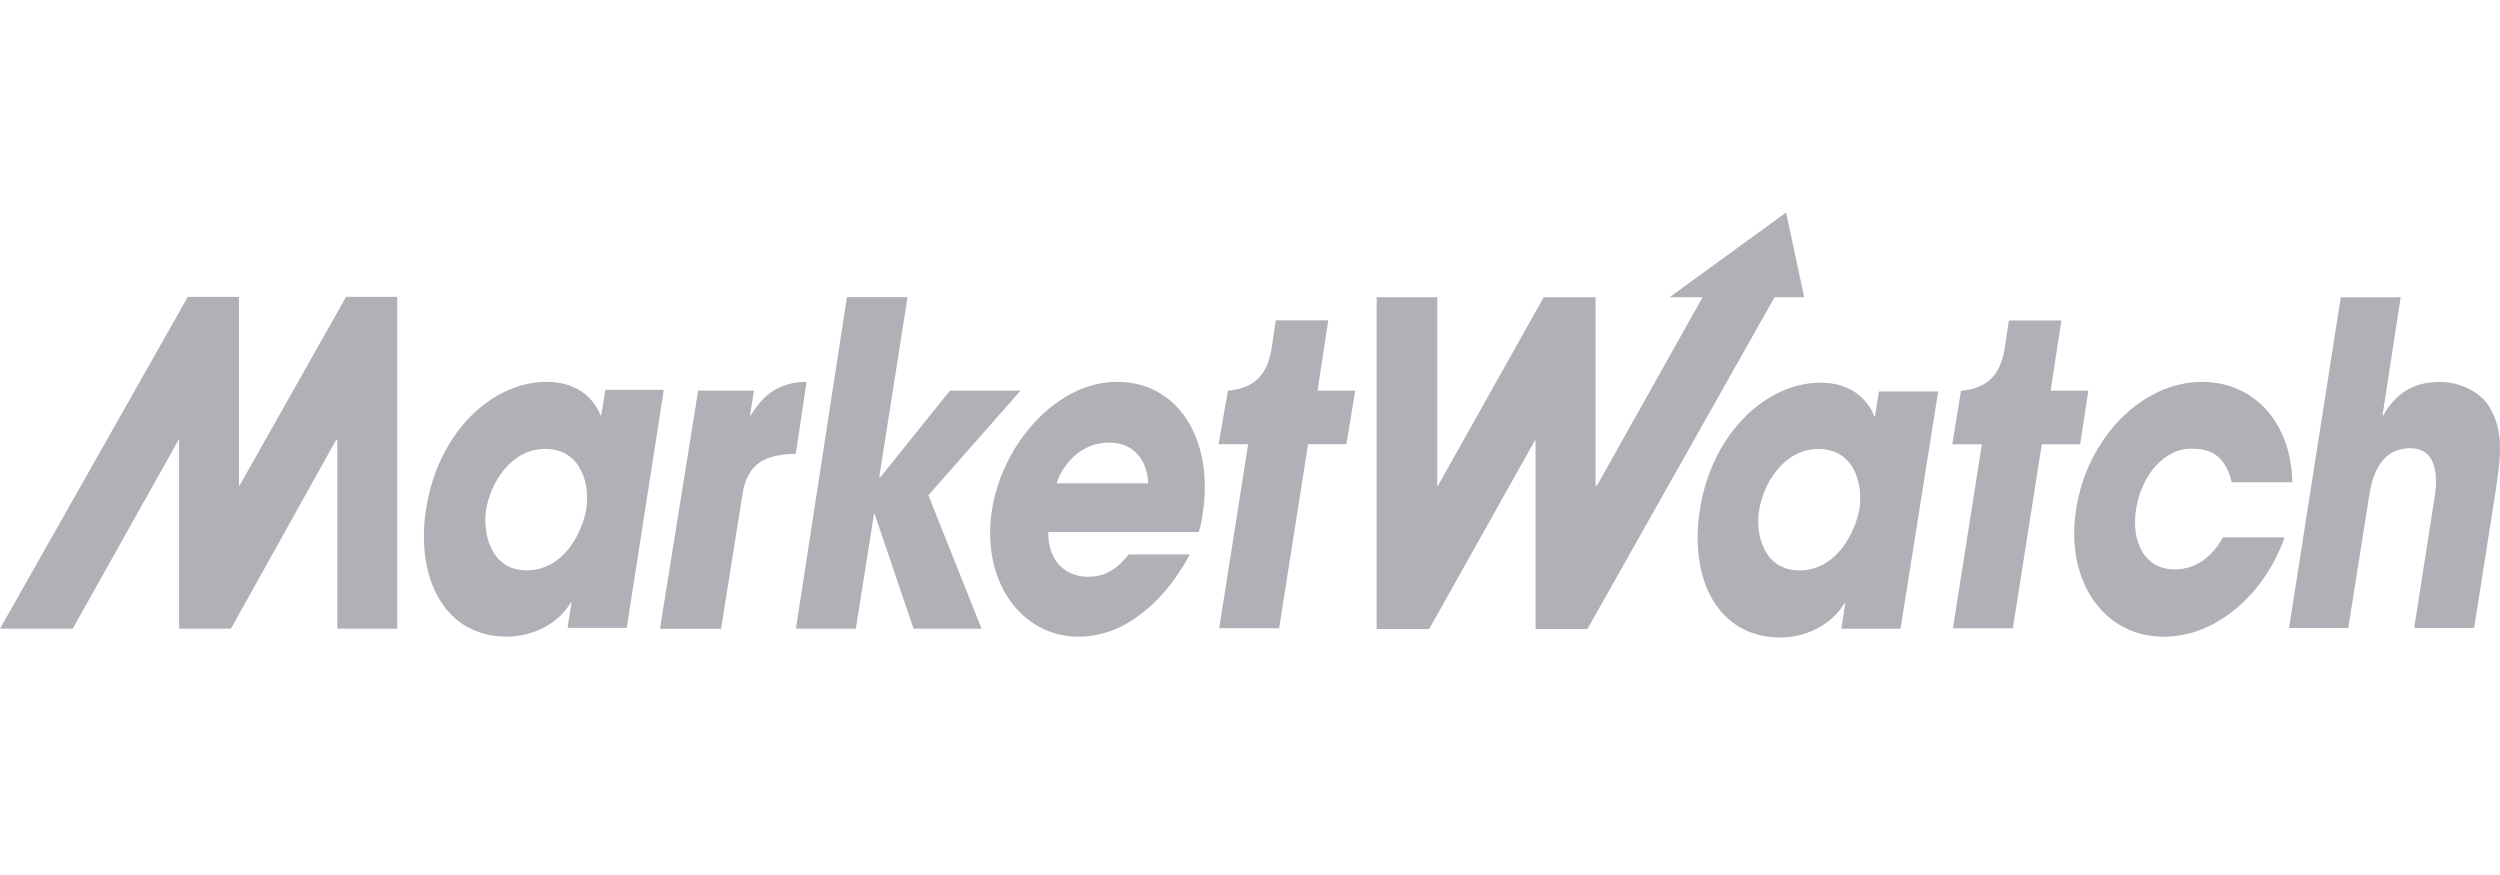
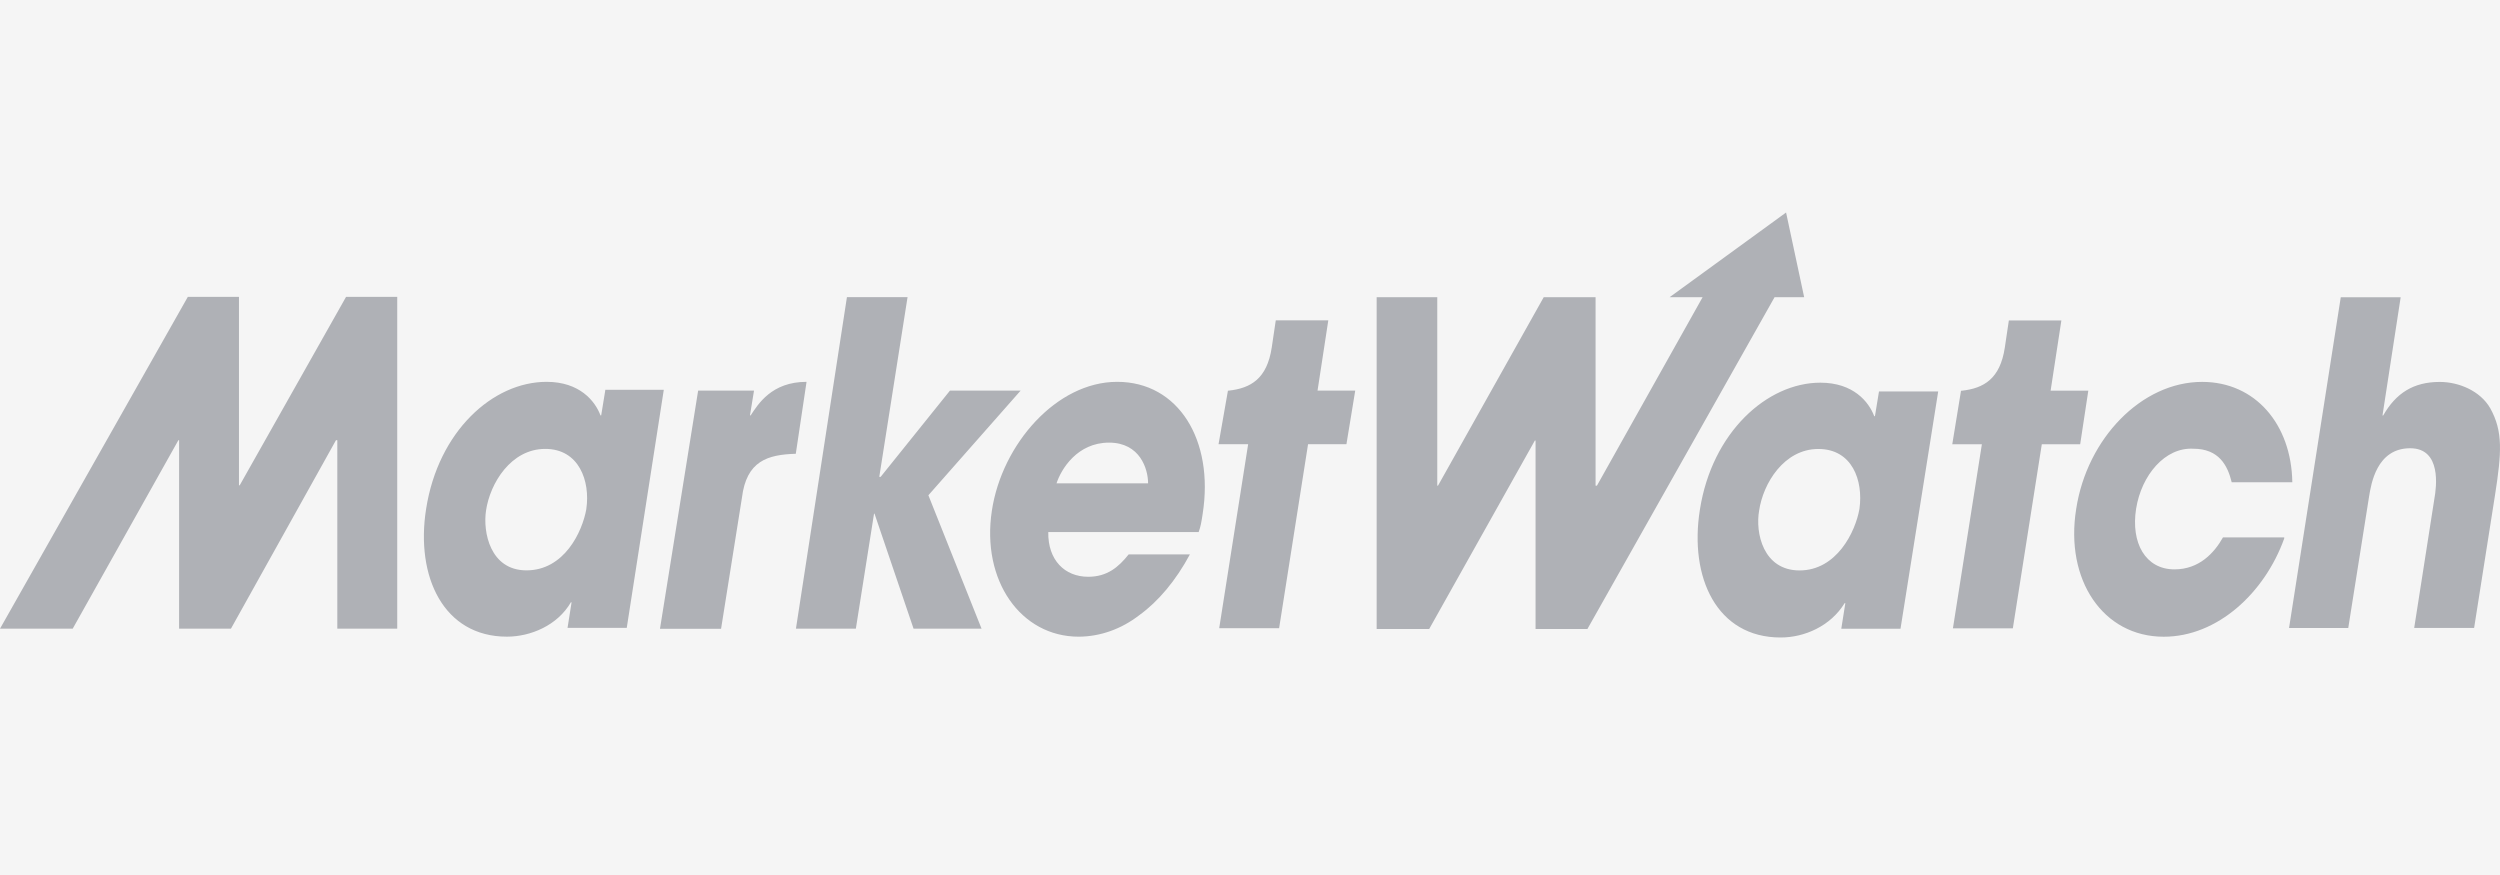
<svg xmlns="http://www.w3.org/2000/svg" width="200" height="70" viewBox="0 0 200 70" fill="none">
  <rect width="200" height="70" fill="#F5F5F5" />
-   <rect width="200" height="70" fill="white" />
  <path d="M48.418 31.25L48.095 33.23H48.038C47.606 32.079 46.369 30.547 43.73 30.547C39.421 30.547 35.058 34.509 34.09 40.708C33.229 46.139 35.491 50.933 40.553 50.933C42.438 50.933 44.595 50.041 45.67 48.185H45.726L45.403 50.23H50.14L53.103 31.185H48.418V31.25ZM46.91 40.708C46.587 42.559 45.134 45.629 42.117 45.629C39.209 45.629 38.617 42.561 38.884 40.833C39.207 38.66 40.876 35.912 43.621 35.912C46.315 35.912 47.23 38.468 46.907 40.708H46.91ZM55.851 31.25H60.321L59.998 33.23H60.054C60.646 32.338 61.723 30.547 64.524 30.547L63.663 36.302C61.402 36.369 59.716 36.878 59.355 39.818L57.686 50.302H52.798L55.851 31.25ZM67.754 23.772H72.604L70.342 38.151H70.45L75.995 31.25H81.649L74.271 39.621L78.525 50.295H73.085L69.961 41.091H69.923L68.468 50.295H63.675L67.754 23.772ZM89.372 30.547C84.522 30.547 80.16 35.532 79.352 40.837C78.491 46.458 81.668 50.935 86.3 50.935C88.023 50.926 89.707 50.326 91.15 49.209C92.657 48.122 94.058 46.461 95.192 44.353H90.291C89.483 45.374 88.567 46.142 87.058 46.142C85.172 46.142 83.824 44.799 83.862 42.564H95.893C96.054 42.117 96.109 41.796 96.216 41.091C97.131 35.211 94.28 30.547 89.374 30.547H89.372ZM84.522 38.667C84.898 37.516 86.191 35.41 88.723 35.41C91.201 35.41 91.847 37.518 91.847 38.667H84.522ZM26.985 50.295H31.778V23.75H27.684L19.174 38.829H19.118V23.75H15.025L0 50.295H5.816L14.271 35.216H14.328V50.295H18.475L26.878 35.216H26.985V50.295ZM108.418 31.25H105.403L106.264 25.628H102.062L101.739 27.801C101.363 30.293 100.07 31.058 98.291 31.252H98.235L97.483 35.535H99.852L97.536 50.257H102.329L104.645 35.535H107.715L108.418 31.25Z" fill="#AFB1B6" />
  <path d="M182.738 43.077C181.178 47.422 177.407 50.938 173.098 50.938C168.248 50.938 165.18 46.4 166.096 40.712C166.957 35.091 171.322 30.551 176.168 30.551C180.422 30.551 183.311 33.938 183.386 38.582H178.536C178.213 37.239 177.514 35.898 175.467 35.898C173.205 35.771 171.32 38.006 170.889 40.694C170.457 43.443 171.641 45.55 173.959 45.55C175.952 45.55 177.155 44.208 177.837 42.994H182.738V43.077ZM142.886 17L133.57 23.775H136.209L127.754 38.854H127.646V23.775H123.498L115.038 38.856H114.982V23.777H110.132V50.322H114.334L122.789 35.242H122.845V50.322H126.992L141.965 23.777H144.333L142.886 17ZM152.041 50.297H147.303L147.627 48.252H147.57C146.439 50.103 144.337 51 142.454 51C137.337 51 135.13 46.204 135.991 40.775C136.961 34.573 141.376 30.614 145.63 30.614C148.27 30.614 149.508 32.148 149.939 33.297H149.995L150.319 31.317H155.056L152.041 50.297ZM143.961 45.635C146.924 45.635 148.431 42.568 148.755 40.714C149.078 38.417 148.163 35.918 145.469 35.918C142.724 35.918 141.051 38.667 140.732 40.839C140.408 42.628 141.055 45.635 143.965 45.635H143.961ZM167.064 31.256H164.049L164.91 25.635H160.708L160.385 27.808C160.009 30.299 158.716 31.064 156.937 31.259H156.881L156.182 35.541H158.55L156.234 50.264H161.028L163.344 35.541H166.414L167.064 31.256ZM187.261 23.779H192.054L190.599 33.237H190.656C191.678 31.448 193.081 30.554 195.18 30.554C196.688 30.554 198.414 31.256 199.222 32.662C200.244 34.513 200.137 36.177 199.598 39.628L197.929 50.237H193.135L194.752 39.887C194.913 38.995 195.344 35.86 192.815 35.86C190.122 35.86 189.691 38.738 189.53 39.697L187.86 50.242H183.123L187.261 23.779Z" fill="#AFB1B6" />
</svg>